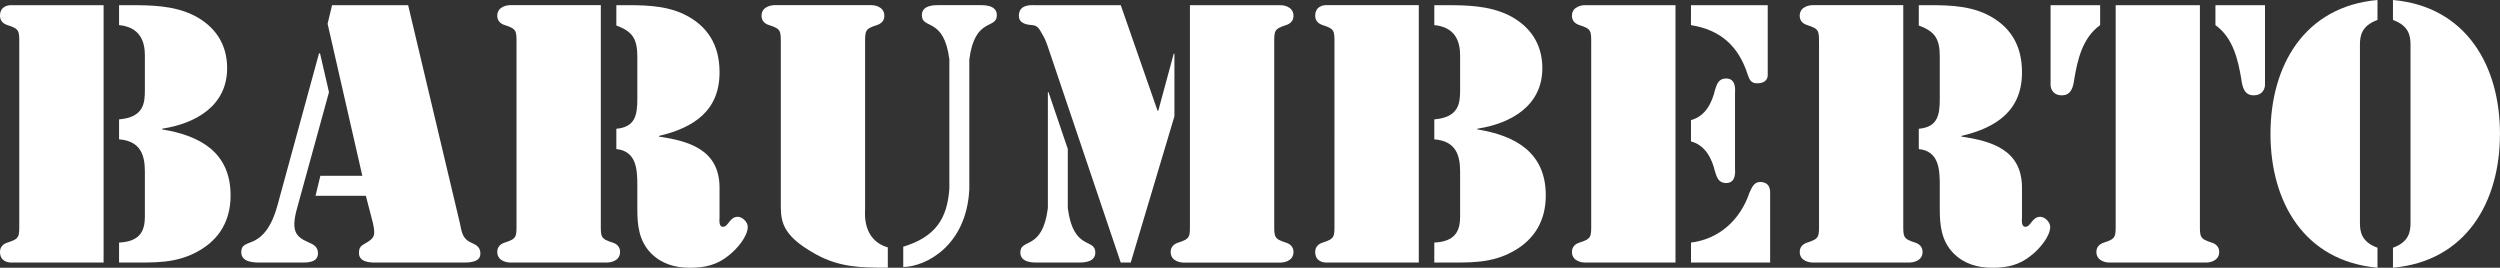
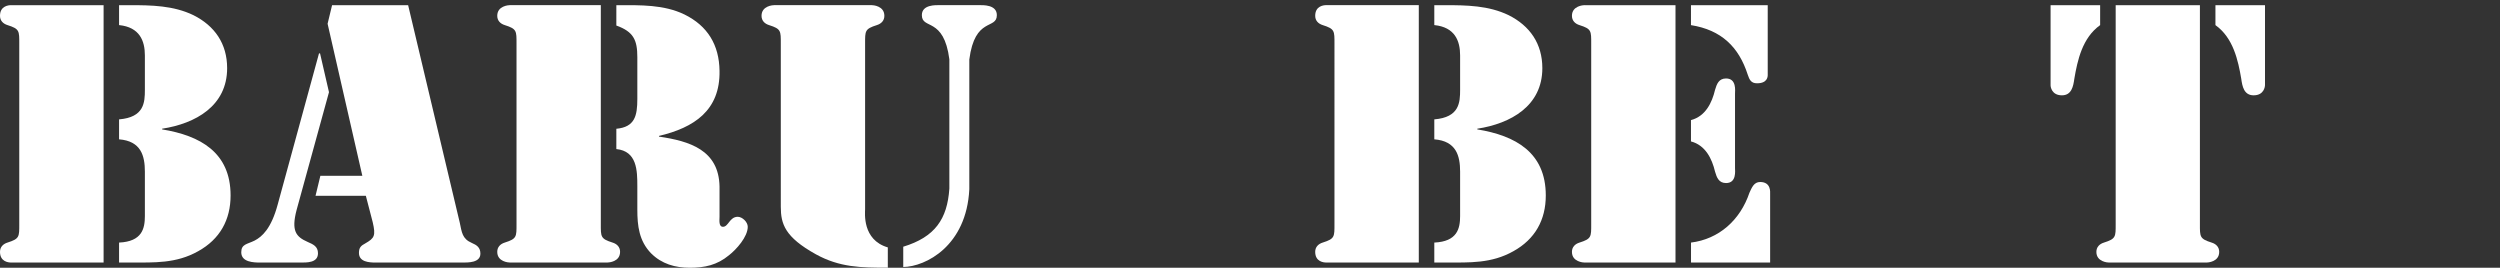
<svg xmlns="http://www.w3.org/2000/svg" id="Livello_1" version="1.1" viewBox="0 0 798.09 85.46">
  <rect x="0" y="0" width="798.09" height="85.46" fill="#333333" stroke="none" />
  <defs>
    <style>
      .st0 {
        fill: #fff;
      }
    </style>
  </defs>
  <path class="st0" d="M33.06,83.81H3.52c-.77,0-3.52-.22-3.52-3.41,0-1.54.99-2.53,2.42-2.97,3.84-1.21,3.73-1.87,3.73-5.93V13.95c0-4.06.11-4.72-3.73-5.93-1.43-.44-2.42-1.43-2.42-2.97C0,1.87,2.75,1.65,3.52,1.65h29.55v82.17ZM38.01,1.65h3.41c6.92,0,13.95.11,20.32,3.19,6.81,3.41,10.77,9.12,10.77,16.92,0,12.08-10.11,17.69-20.76,19.33v.22c12.19,1.98,21.86,7.36,21.86,21.09,0,7.8-3.41,13.95-10.33,17.79-7.03,3.96-13.95,3.62-21.75,3.62h-3.52v-6.37c7.36-.33,8.24-4.5,8.24-8.46v-14.17c0-5.05-1.21-9.78-8.24-10.33v-6.37c8.02-.66,8.24-5.38,8.24-9.45v-10.98c0-4.61-1.65-9.01-8.24-9.67V1.65Z" />
  <path class="st0" d="M105.02,29.44l-10.33,37.57c-1.76,6.7-.22,8.57,3.52,10.22,1.76.77,3.3,1.43,3.3,3.62,0,3.08-3.52,2.97-5.71,2.97h-12.63c-2.2,0-6.15-.11-6.15-3.29,0-2.64,1.87-2.53,4.28-3.74,2.31-1.21,5.27-3.73,7.36-11.53l13.18-48.22h.33l2.86,12.41ZM116.77,62.5h-16.04l1.54-6.37h13.4l-11.09-48.55,1.43-5.93h24.28l16.48,69.42c.66,3.08.77,5.16,3.84,6.48,1.54.66,2.75,1.43,2.75,3.41,0,2.97-3.95,2.86-6.04,2.86h-27.35c-2.2,0-5.38-.22-5.38-3.08,0-1.76.66-2.31,2.09-3.08,2.86-1.65,3.3-2.42,2.31-6.7l-2.2-8.46Z" />
  <path class="st0" d="M164.89,13.95c0-4.06.11-4.72-3.73-5.93-1.43-.44-2.42-1.43-2.42-2.97,0-3.19,3.62-3.41,4.06-3.41h29v69.86c0,4.06-.11,4.72,3.73,5.93,1.43.44,2.42,1.43,2.42,2.97,0,3.19-3.62,3.41-4.06,3.41h-31.09c-.44,0-4.06-.22-4.06-3.41,0-1.54.99-2.53,2.42-2.97,3.84-1.21,3.73-1.87,3.73-5.93V13.95ZM196.75,1.65h.55c7.14,0,14.61-.22,21.2,2.97,7.36,3.62,11.09,9.67,11.2,18.01.22,12.63-8.13,18.12-19.33,20.76v.22c9.78,1.43,19.11,4.28,19.33,15.93v9.67c0,.99-.33,3.19,1.1,3.19,1.76,0,2.09-3.19,4.72-3.19,1.43,0,3.19,1.65,3.19,3.19,0,3.19-3.62,7.25-6.04,9.12-3.73,3.08-7.69,3.96-12.41,3.96s-9.01-1.21-12.41-4.61c-3.84-3.95-4.39-8.79-4.39-13.95v-7.47c0-5.05-.11-11.2-6.7-11.86v-6.48c5.93-.55,6.7-4.17,6.7-9.56v-13.29c0-5.49-1.21-8.13-6.7-10.11V1.65Z" />
  <path class="st0" d="M283.42,85.46c-8.68,0-15.38-.11-22.96-4.28-9.89-5.49-11.2-9.67-11.2-15.16V13.95c0-4.06.11-4.72-3.73-5.93-1.43-.44-2.42-1.43-2.42-2.97,0-3.19,3.62-3.41,4.06-3.41h31.09c.44,0,4.06.22,4.06,3.41,0,1.54-.99,2.53-2.42,2.97-3.84,1.21-3.73,1.87-3.73,5.93v52.84c0,1.1-.99,9.78,7.25,12.19v6.48ZM303.08,19c-1.76-13.73-8.79-9.45-8.79-14.17,0-3.41,4.5-3.19,5.71-3.19h12.52c1.21,0,5.71-.22,5.71,3.19,0,4.72-7.03.44-8.79,14.17v41.41c-.88,18.12-13.95,24.72-21.09,24.83v-6.48c10.11-3.08,14.06-8.79,14.72-18.56V19Z" />
-   <path class="st0" d="M329.89,1.65h27.9l11.75,33.72h.22l4.94-18.23h.22v19.99l-13.95,46.69h-3.19l-22.96-68c-.55-1.65-1.1-3.3-1.98-4.72-.99-1.65-1.43-2.97-3.3-3.08-1.32-.11-4.28-.33-4.28-2.97,0-3.41,3.3-3.41,4.61-3.41ZM334.51,29.44h.22l6.15,18.12v18.89c1.76,13.73,8.79,9.45,8.79,14.17,0,3.41-4.5,3.19-5.71,3.19h-12.52c-1.21,0-5.71.22-5.71-3.19,0-4.72,7.03-.44,8.79-14.17V29.44ZM379.87,1.65h29c.44,0,4.06.22,4.06,3.41,0,1.54-.99,2.53-2.42,2.97-3.84,1.21-3.73,1.87-3.73,5.93v57.56c0,4.06-.11,4.72,3.73,5.93,1.43.44,2.42,1.43,2.42,2.97,0,3.19-3.62,3.41-4.06,3.41h-31.09c-.44,0-4.06-.22-4.06-3.41,0-1.54.99-2.53,2.42-2.97,3.84-1.21,3.73-1.87,3.73-5.93V1.65Z" />
  <path class="st0" d="M452.93,83.81h-29.55c-.77,0-3.52-.22-3.52-3.41,0-1.54.99-2.53,2.42-2.97,3.84-1.21,3.73-1.87,3.73-5.93V13.95c0-4.06.11-4.72-3.73-5.93-1.43-.44-2.42-1.43-2.42-2.97,0-3.19,2.75-3.41,3.52-3.41h29.55v82.17ZM457.87,1.65h3.41c6.92,0,13.95.11,20.32,3.19,6.81,3.41,10.77,9.12,10.77,16.92,0,12.08-10.11,17.69-20.76,19.33v.22c12.19,1.98,21.86,7.36,21.86,21.09,0,7.8-3.41,13.95-10.33,17.79-7.03,3.96-13.95,3.62-21.75,3.62h-3.51v-6.37c7.36-.33,8.24-4.5,8.24-8.46v-14.17c0-5.05-1.21-9.78-8.24-10.33v-6.37c8.02-.66,8.24-5.38,8.24-9.45v-10.98c0-4.61-1.65-9.01-8.24-9.67V1.65Z" />
  <path class="st0" d="M505.88,1.65h29v82.17h-29c-.44,0-4.06-.22-4.06-3.41,0-1.54.99-2.53,2.42-2.97,3.84-1.21,3.73-1.87,3.73-5.93V13.95c0-4.06.11-4.72-3.73-5.93-1.43-.44-2.42-1.43-2.42-2.97,0-3.19,3.62-3.41,4.06-3.41ZM539.82,1.65h24.5v22.3c0,.55-.11,2.64-3.41,2.64-1.87,0-2.42-1.1-2.97-2.75-2.86-8.9-8.46-14.28-18.12-15.82V1.65ZM539.82,38.34c4.61-1.21,6.7-5.49,7.69-9.67.55-1.87,1.21-3.62,3.51-3.62,3.41,0,2.86,3.95,2.86,4.83v23.73c0,.88.55,4.83-2.86,4.83-2.31,0-2.97-1.76-3.51-3.62-.99-4.17-3.08-8.46-7.69-9.67v-6.81ZM539.82,77.44c8.9-1.1,15.71-7.14,18.67-15.93.77-1.65,1.43-3.41,3.41-3.41,3.52,0,3.19,3.29,3.19,3.73v21.97h-25.26v-6.37Z" />
-   <path class="st0" d="M580.69,13.95c0-4.06.11-4.72-3.74-5.93-1.43-.44-2.42-1.43-2.42-2.97,0-3.19,3.62-3.41,4.06-3.41h29v69.86c0,4.06-.11,4.72,3.74,5.93,1.43.44,2.42,1.43,2.42,2.97,0,3.19-3.62,3.41-4.06,3.41h-31.09c-.44,0-4.06-.22-4.06-3.41,0-1.54.99-2.53,2.42-2.97,3.84-1.21,3.74-1.87,3.74-5.93V13.95ZM612.54,1.65h.55c7.14,0,14.61-.22,21.2,2.97,7.36,3.62,11.09,9.67,11.2,18.01.22,12.63-8.13,18.12-19.33,20.76v.22c9.78,1.43,19.11,4.28,19.33,15.93v9.67c0,.99-.33,3.19,1.1,3.19,1.76,0,2.09-3.19,4.72-3.19,1.43,0,3.19,1.65,3.19,3.19,0,3.19-3.62,7.25-6.04,9.12-3.73,3.08-7.69,3.96-12.41,3.96s-9.01-1.21-12.41-4.61c-3.84-3.95-4.39-8.79-4.39-13.95v-7.47c0-5.05-.11-11.2-6.7-11.86v-6.48c5.93-.55,6.7-4.17,6.7-9.56v-13.29c0-5.49-1.21-8.13-6.7-10.11V1.65Z" />
  <path class="st0" d="M654.62,1.65h15.82v6.37c-5.71,4.06-7.25,11.31-8.24,17.14-.33,2.42-.88,5.27-3.96,5.27-3.29,0-3.62-2.75-3.62-3.19V1.65ZM675.38,1.65h26.91v69.86c0,4.06-.11,4.72,3.74,5.93,1.43.44,2.42,1.43,2.42,2.97,0,3.19-3.62,3.41-4.06,3.41h-31.09c-.44,0-4.06-.22-4.06-3.41,0-1.54.99-2.53,2.42-2.97,3.84-1.21,3.74-1.87,3.74-5.93V1.65ZM723.06,27.24c0,.44-.33,3.19-3.62,3.19-3.08,0-3.62-2.86-3.95-5.27-.99-5.82-2.53-13.07-8.24-17.14V1.65h15.82v25.59Z" />
-   <path class="st0" d="M758.98,6.37c-5.16,1.87-5.6,5.16-5.6,7.91v56.9c0,2.75.44,6.04,5.6,7.91v6.37c-23.29-2.09-34.16-20.87-34.16-42.73s10.88-40.64,34.16-42.73v6.37ZM763.92,79.09c5.16-1.87,5.6-5.16,5.6-7.91V14.28c0-2.75-.44-6.04-5.6-7.91V0c23.29,2.09,34.16,20.87,34.16,42.73s-10.88,40.64-34.16,42.73v-6.37Z" />
</svg>